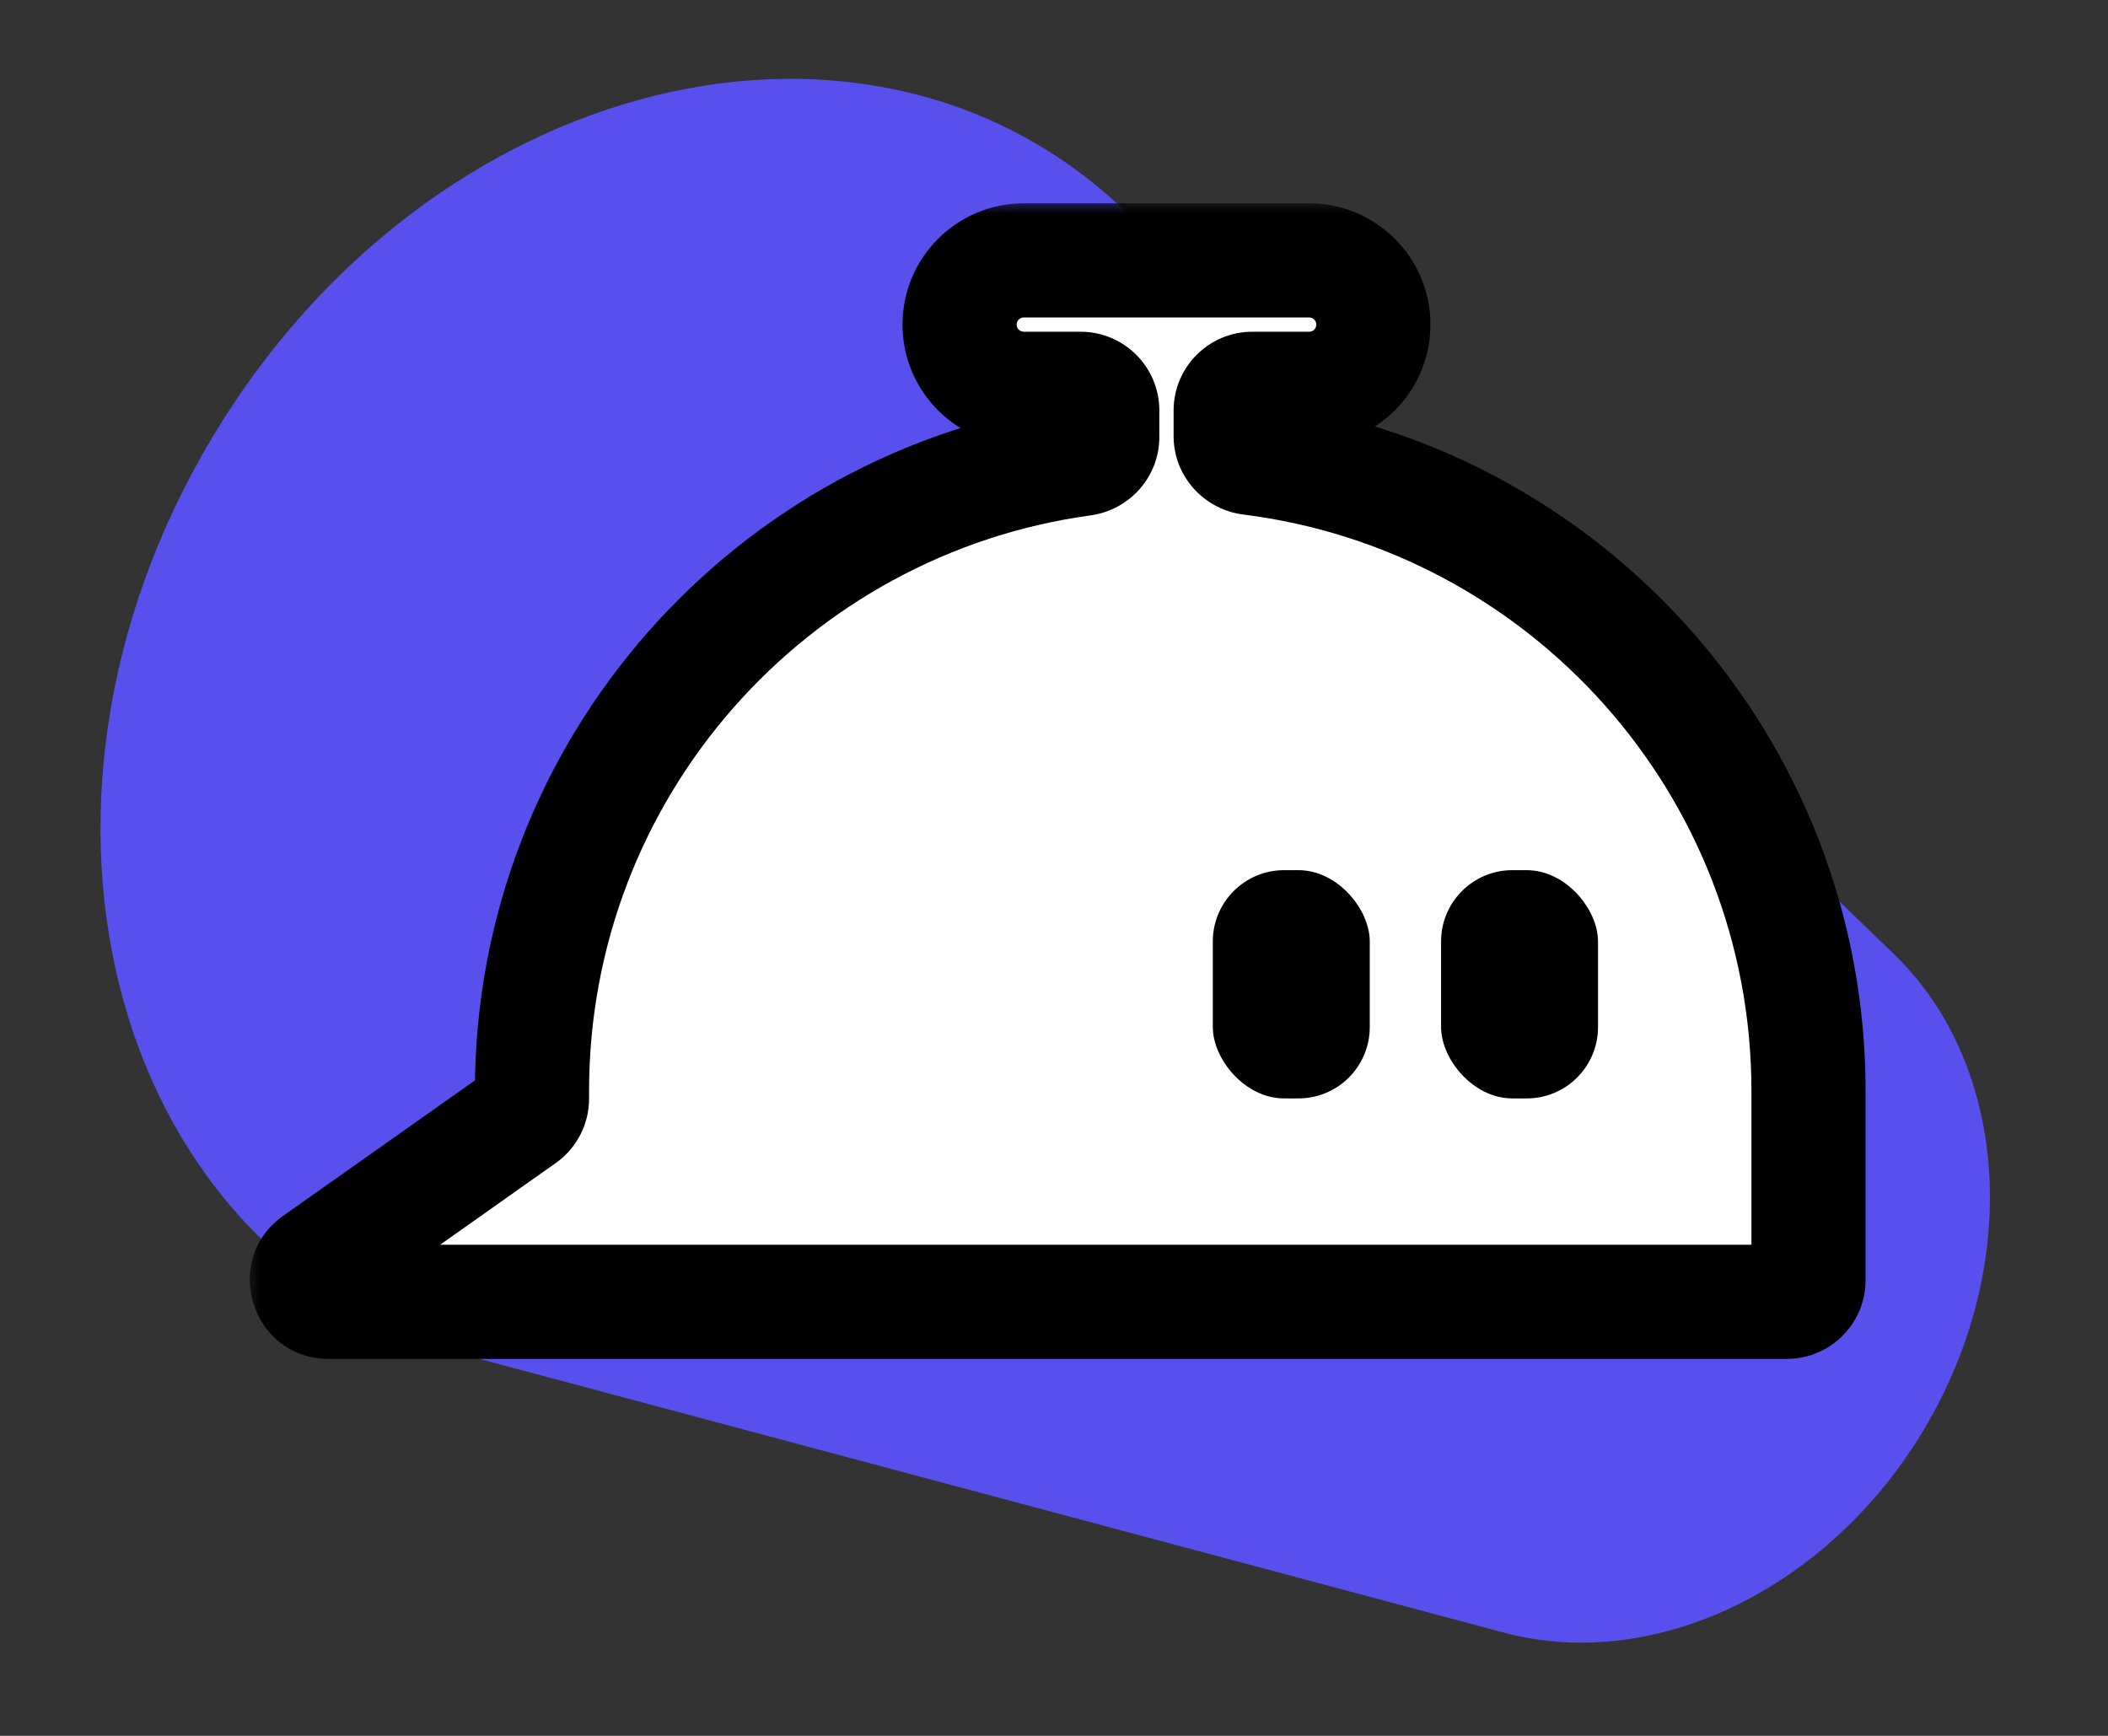
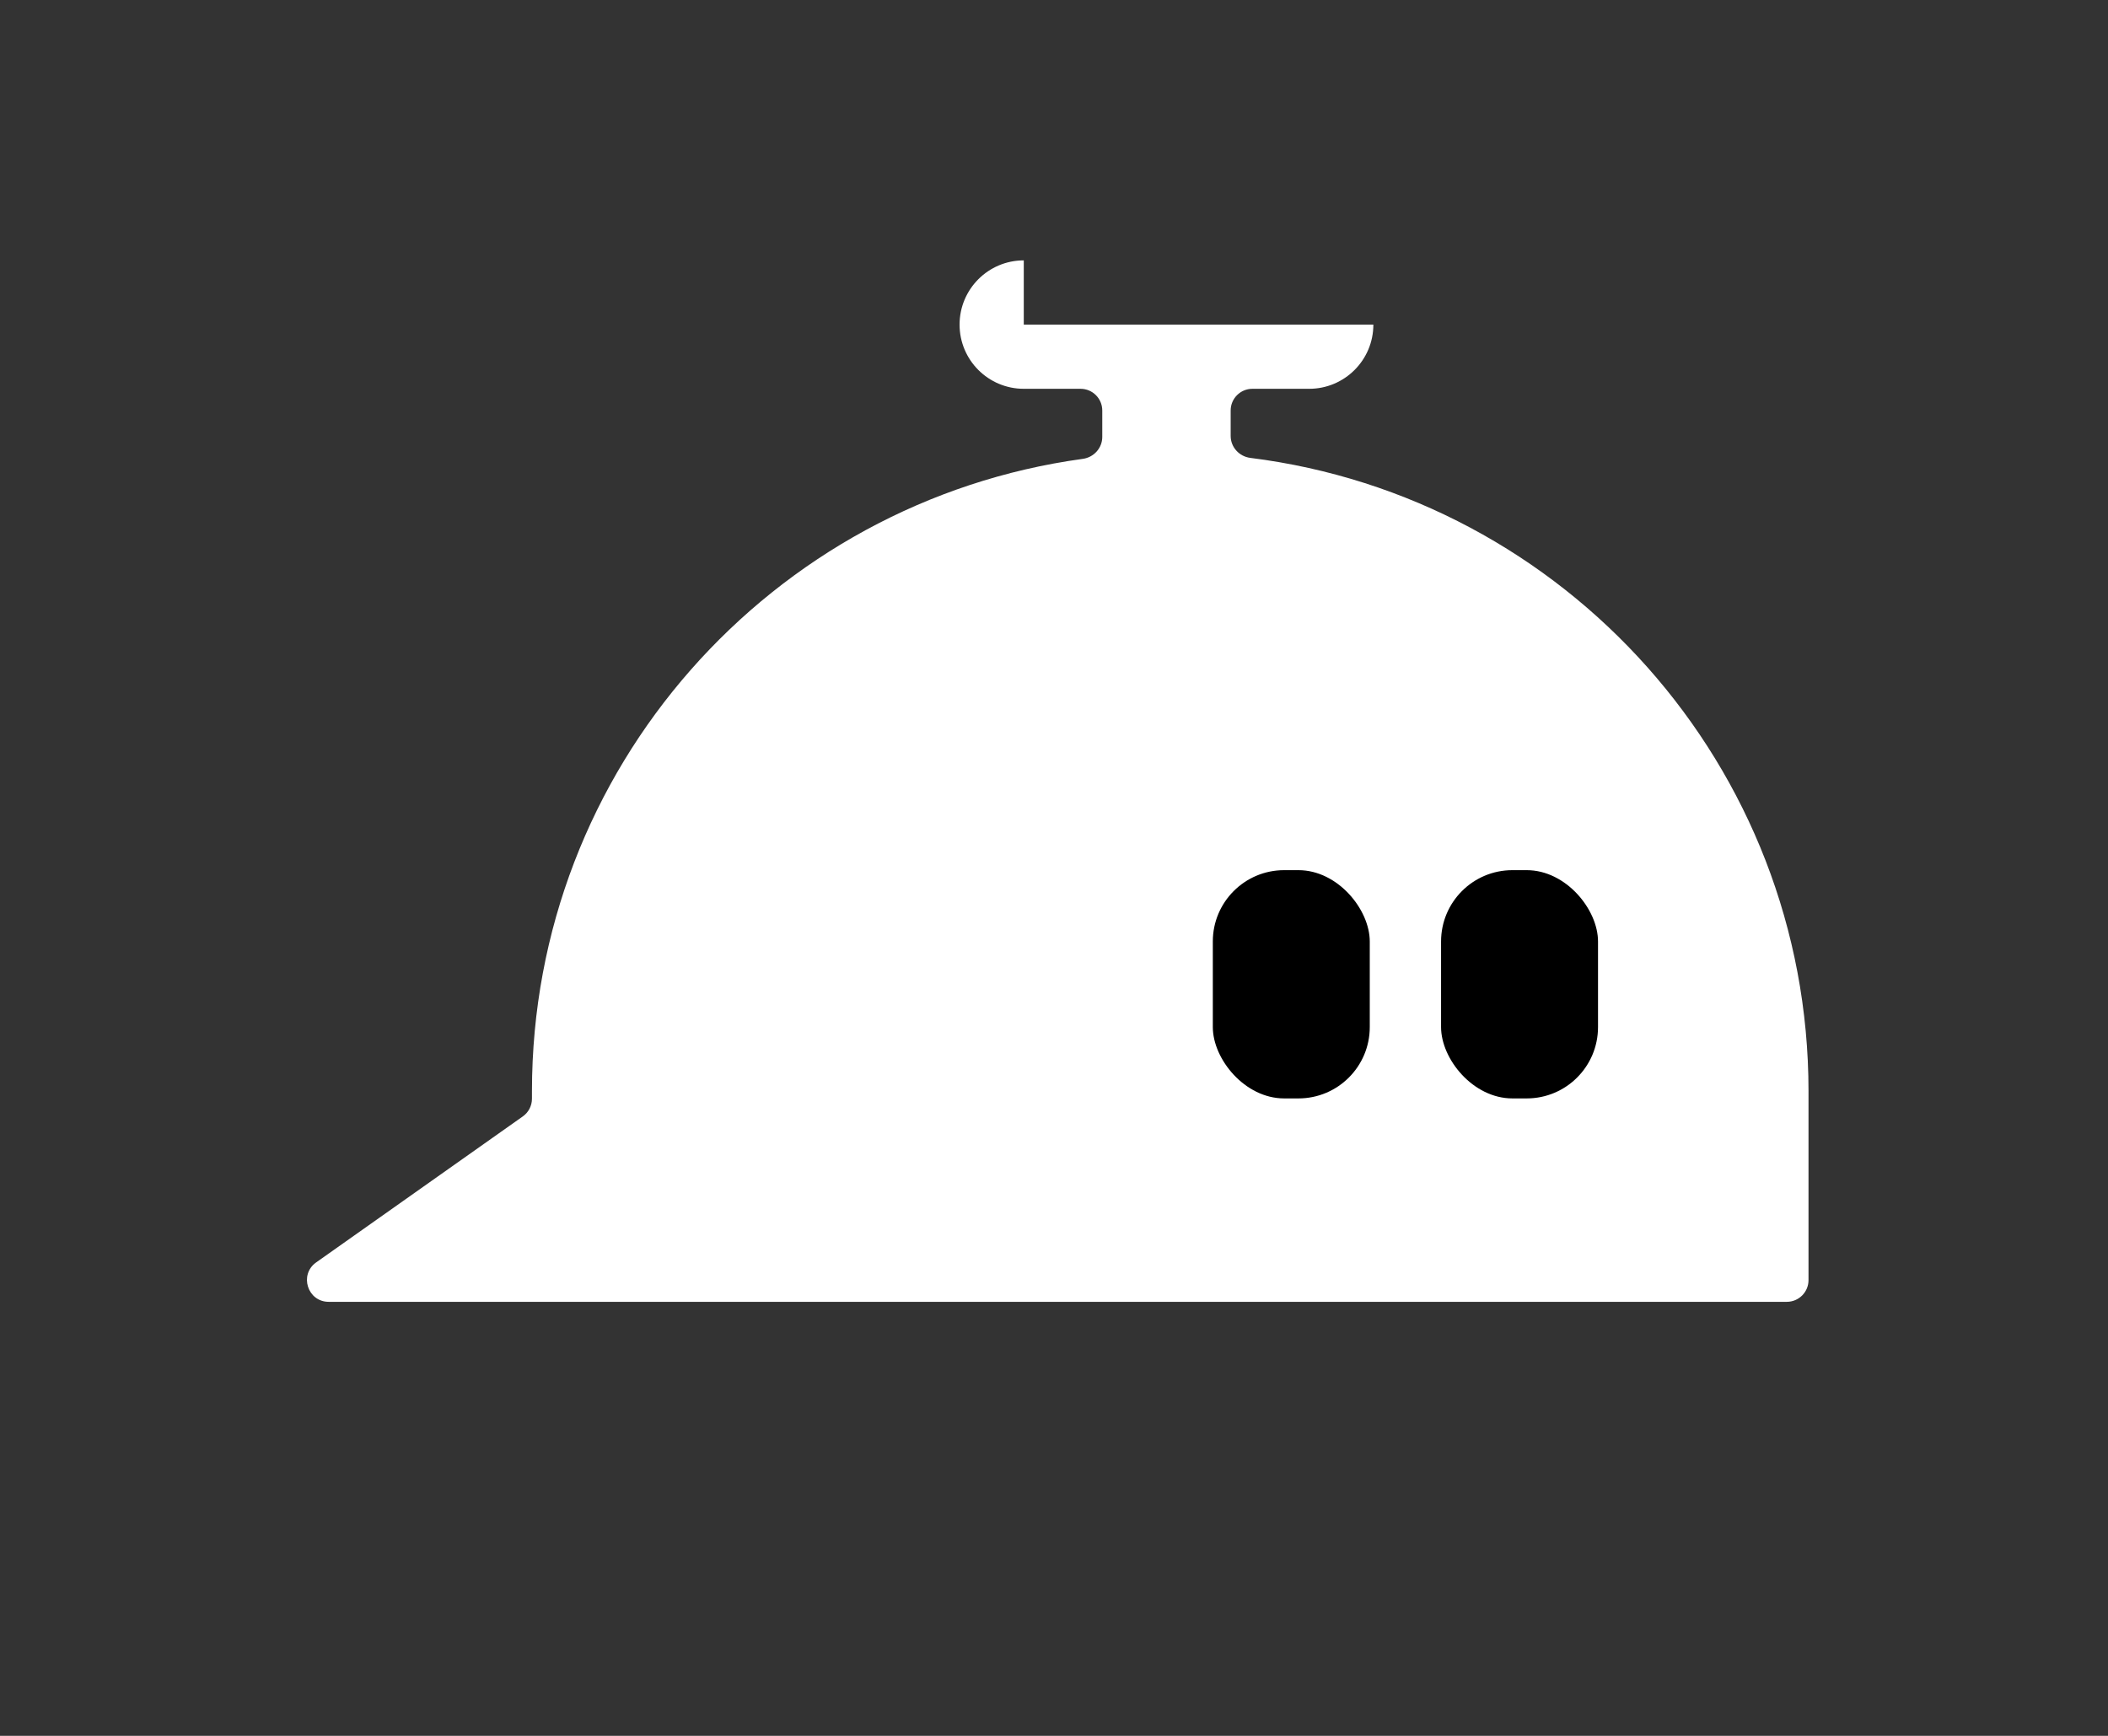
<svg xmlns="http://www.w3.org/2000/svg" width="68" height="56" viewBox="0 0 68 56" fill="none">
  <rect x="0" y="0" width="68" height="56" fill="#333333" stroke="none" />
-   <path d="M15.127 43.749C3.685 40.691 -0.37 26.179 6.846 14.115C13.873 2.366 28.08 -1.13 36.343 6.856L61.095 30.78C64.827 34.387 65.23 40.823 62.056 46.129C58.984 51.264 53.378 53.971 48.508 52.669L15.127 43.749Z" fill="#5850EC" />
  <mask id="path-2-outside-1_1126_10803" maskUnits="userSpaceOnUse" x="7.902" y="6.4" width="53" height="38" fill="black">
-     <rect fill="white" x="7.902" y="6.4" width="53" height="38" />
-     <path fill-rule="evenodd" clip-rule="evenodd" d="M33.025 8.4C31.881 8.4 30.954 9.328 30.954 10.472C30.954 11.616 31.881 12.543 33.025 12.543H34.857C35.243 12.543 35.557 12.856 35.557 13.243V14.097C35.557 14.455 35.285 14.754 34.931 14.803C24.893 16.177 17.16 24.786 17.16 35.2V35.446C17.16 35.673 17.05 35.886 16.864 36.017L10.199 40.726C9.642 41.12 9.92 41.998 10.603 41.998H57.639C58.025 41.998 58.339 41.684 58.339 41.298V35.2C58.339 24.705 50.485 16.043 40.334 14.772C39.975 14.727 39.699 14.426 39.699 14.065V13.243C39.699 12.856 40.013 12.543 40.399 12.543H42.23C43.374 12.543 44.302 11.616 44.302 10.472C44.302 9.328 43.374 8.4 42.23 8.4H33.025Z" />
-   </mask>
-   <path fill-rule="evenodd" clip-rule="evenodd" d="M33.025 8.4C31.881 8.4 30.954 9.328 30.954 10.472C30.954 11.616 31.881 12.543 33.025 12.543H34.857C35.243 12.543 35.557 12.856 35.557 13.243V14.097C35.557 14.455 35.285 14.754 34.931 14.803C24.893 16.177 17.16 24.786 17.16 35.2V35.446C17.16 35.673 17.05 35.886 16.864 36.017L10.199 40.726C9.642 41.12 9.92 41.998 10.603 41.998H57.639C58.025 41.998 58.339 41.684 58.339 41.298V35.2C58.339 24.705 50.485 16.043 40.334 14.772C39.975 14.727 39.699 14.426 39.699 14.065V13.243C39.699 12.856 40.013 12.543 40.399 12.543H42.23C43.374 12.543 44.302 11.616 44.302 10.472C44.302 9.328 43.374 8.4 42.23 8.4H33.025Z" fill="white" />
-   <path d="M10.199 40.726L9.137 39.222L10.199 40.726ZM16.864 36.017L17.927 37.521L16.864 36.017ZM34.931 14.803L34.681 12.979L34.931 14.803ZM32.795 10.472C32.795 10.345 32.898 10.242 33.025 10.242V6.559C30.864 6.559 29.113 8.311 29.113 10.472H32.795ZM33.025 10.702C32.898 10.702 32.795 10.599 32.795 10.472H29.113C29.113 12.632 30.864 14.384 33.025 14.384V10.702ZM34.857 10.702H33.025V14.384H34.857V10.702ZM33.716 13.243V14.097H37.398V13.243H33.716ZM34.681 12.979C23.744 14.476 15.319 23.853 15.319 35.2H19.002C19.002 25.718 26.042 17.878 35.18 16.627L34.681 12.979ZM15.319 35.2V35.446H19.002V35.2H15.319ZM15.802 34.514L9.137 39.222L11.262 42.23L17.927 37.521L15.802 34.514ZM10.603 43.839H57.639V40.157H10.603V43.839ZM60.18 41.298V35.2H56.498V41.298H60.18ZM60.18 35.2C60.18 23.765 51.623 14.33 40.562 12.945L40.105 16.599C49.347 17.756 56.498 25.645 56.498 35.2H60.18ZM41.54 14.065V13.243H37.858V14.065H41.54ZM42.23 10.702H40.399V14.384H42.23V10.702ZM42.461 10.472C42.461 10.599 42.358 10.702 42.23 10.702V14.384C44.391 14.384 46.143 12.632 46.143 10.472H42.461ZM42.23 10.242C42.358 10.242 42.461 10.345 42.461 10.472H46.143C46.143 8.311 44.391 6.559 42.23 6.559V10.242ZM33.025 10.242H42.23V6.559H33.025V10.242ZM41.54 13.243C41.54 13.873 41.029 14.384 40.399 14.384V10.702C38.996 10.702 37.858 11.839 37.858 13.243H41.54ZM40.562 12.945C41.087 13.011 41.54 13.46 41.54 14.065H37.858C37.858 15.393 38.864 16.443 40.105 16.599L40.562 12.945ZM9.137 39.222C7.112 40.652 8.124 43.839 10.603 43.839V40.157C11.716 40.157 12.171 41.587 11.262 42.23L9.137 39.222ZM15.319 35.446C15.319 35.075 15.499 34.728 15.802 34.514L17.927 37.521C18.601 37.045 19.002 36.271 19.002 35.446H15.319ZM33.716 14.097C33.716 13.497 34.162 13.05 34.681 12.979L35.18 16.627C36.409 16.459 37.398 15.413 37.398 14.097H33.716ZM57.639 43.839C59.042 43.839 60.18 42.701 60.18 41.298H56.498C56.498 40.667 57.009 40.157 57.639 40.157V43.839ZM34.857 14.384C34.227 14.384 33.716 13.873 33.716 13.243H37.398C37.398 11.839 36.26 10.702 34.857 10.702V14.384Z" fill="black" mask="url(#path-2-outside-1_1126_10803)" />
+     </mask>
+   <path fill-rule="evenodd" clip-rule="evenodd" d="M33.025 8.4C31.881 8.4 30.954 9.328 30.954 10.472C30.954 11.616 31.881 12.543 33.025 12.543H34.857C35.243 12.543 35.557 12.856 35.557 13.243V14.097C35.557 14.455 35.285 14.754 34.931 14.803C24.893 16.177 17.16 24.786 17.16 35.2V35.446C17.16 35.673 17.05 35.886 16.864 36.017L10.199 40.726C9.642 41.12 9.92 41.998 10.603 41.998H57.639C58.025 41.998 58.339 41.684 58.339 41.298V35.2C58.339 24.705 50.485 16.043 40.334 14.772C39.975 14.727 39.699 14.426 39.699 14.065V13.243C39.699 12.856 40.013 12.543 40.399 12.543H42.23C43.374 12.543 44.302 11.616 44.302 10.472H33.025Z" fill="white" />
  <rect x="39.123" y="28.072" width="5.063" height="7.364" rx="2.301" fill="black" />
  <rect x="46.486" y="28.072" width="5.063" height="7.364" rx="2.301" fill="black" />
</svg>